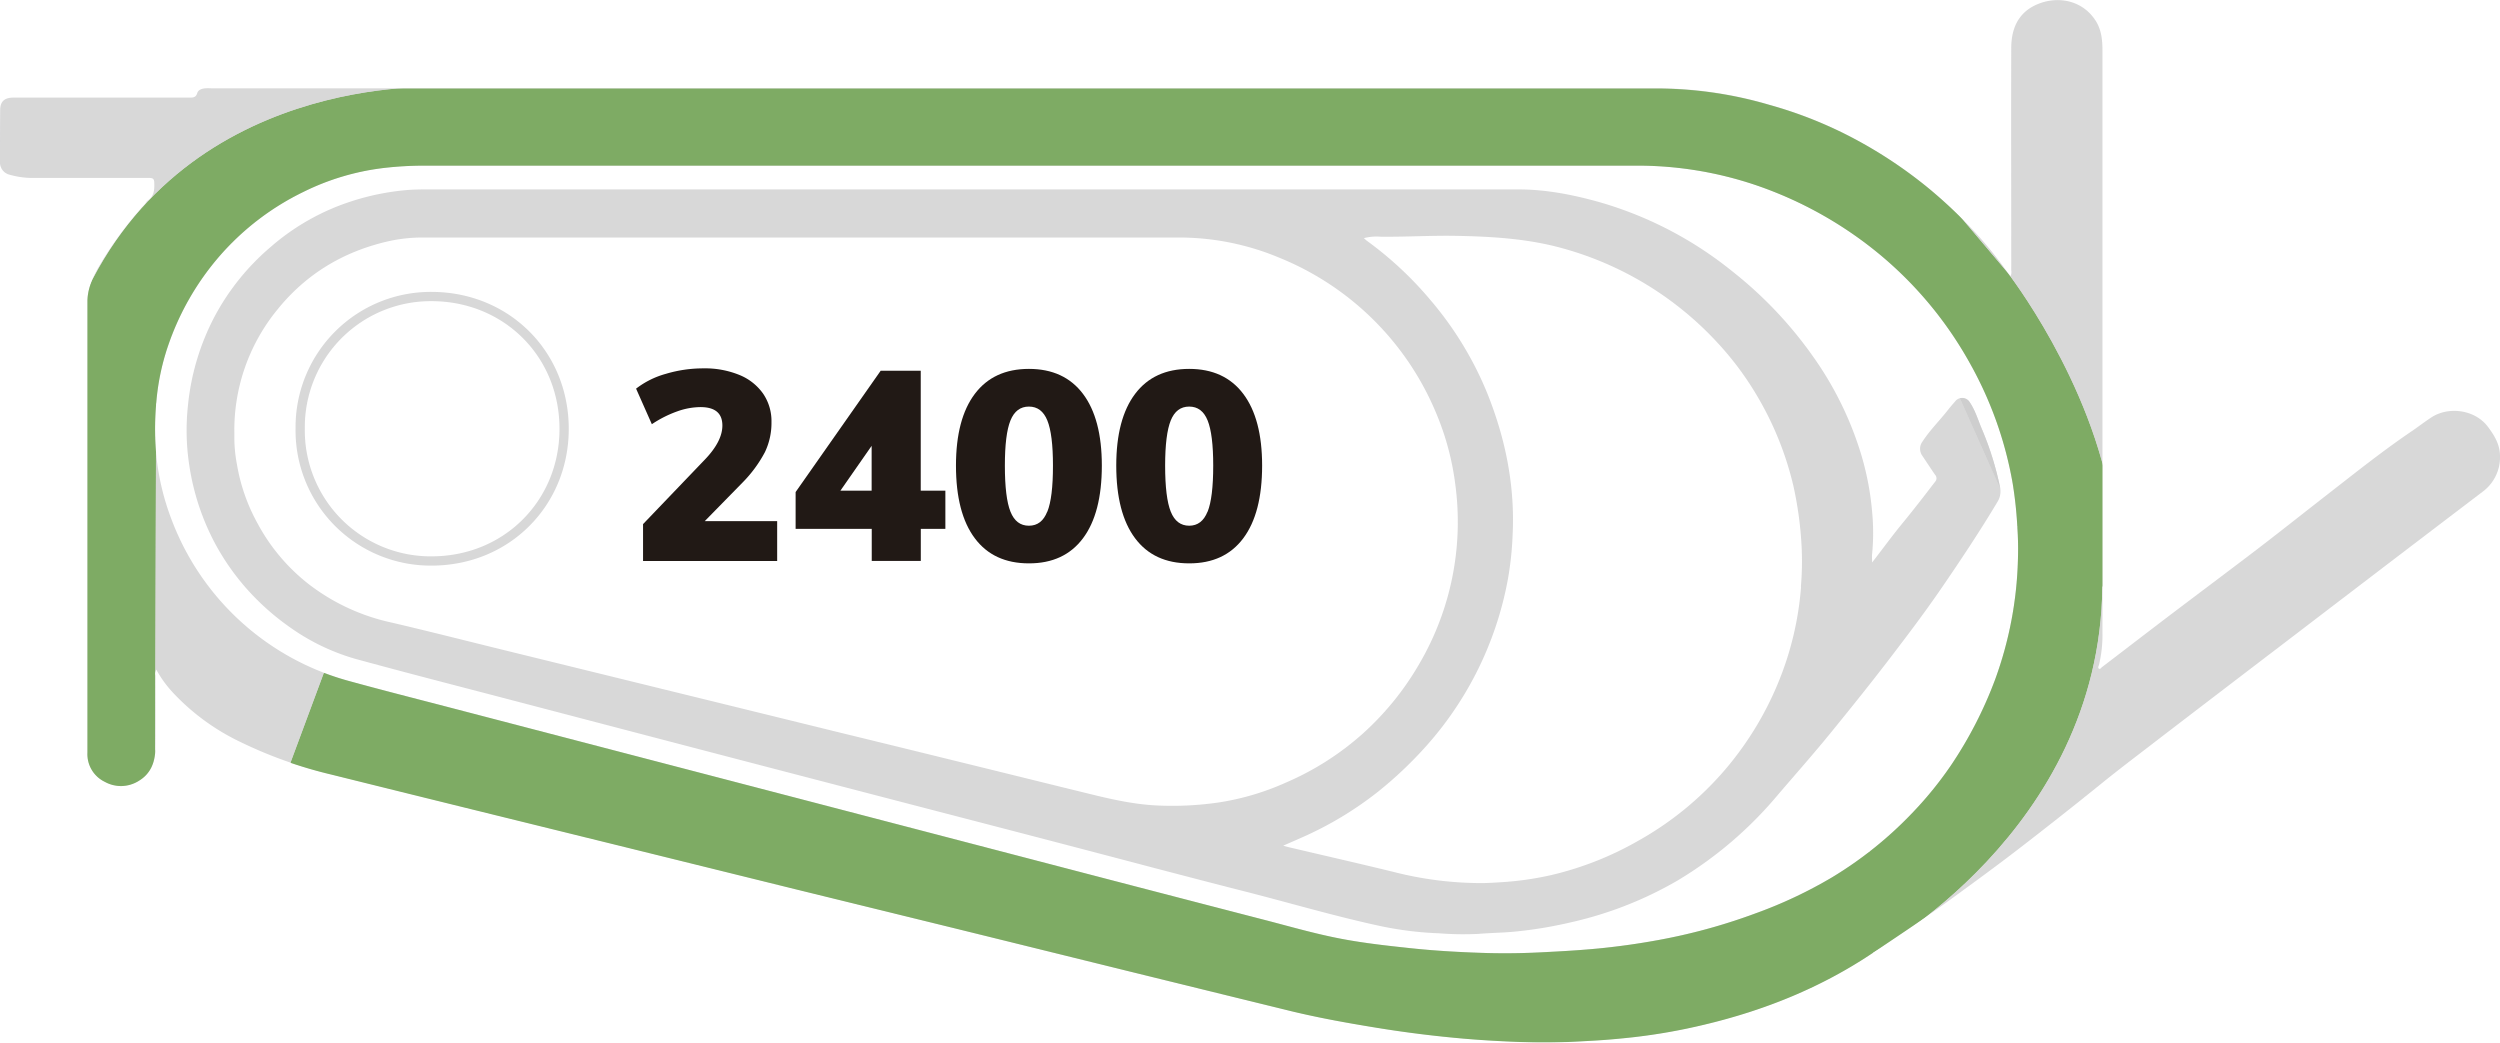
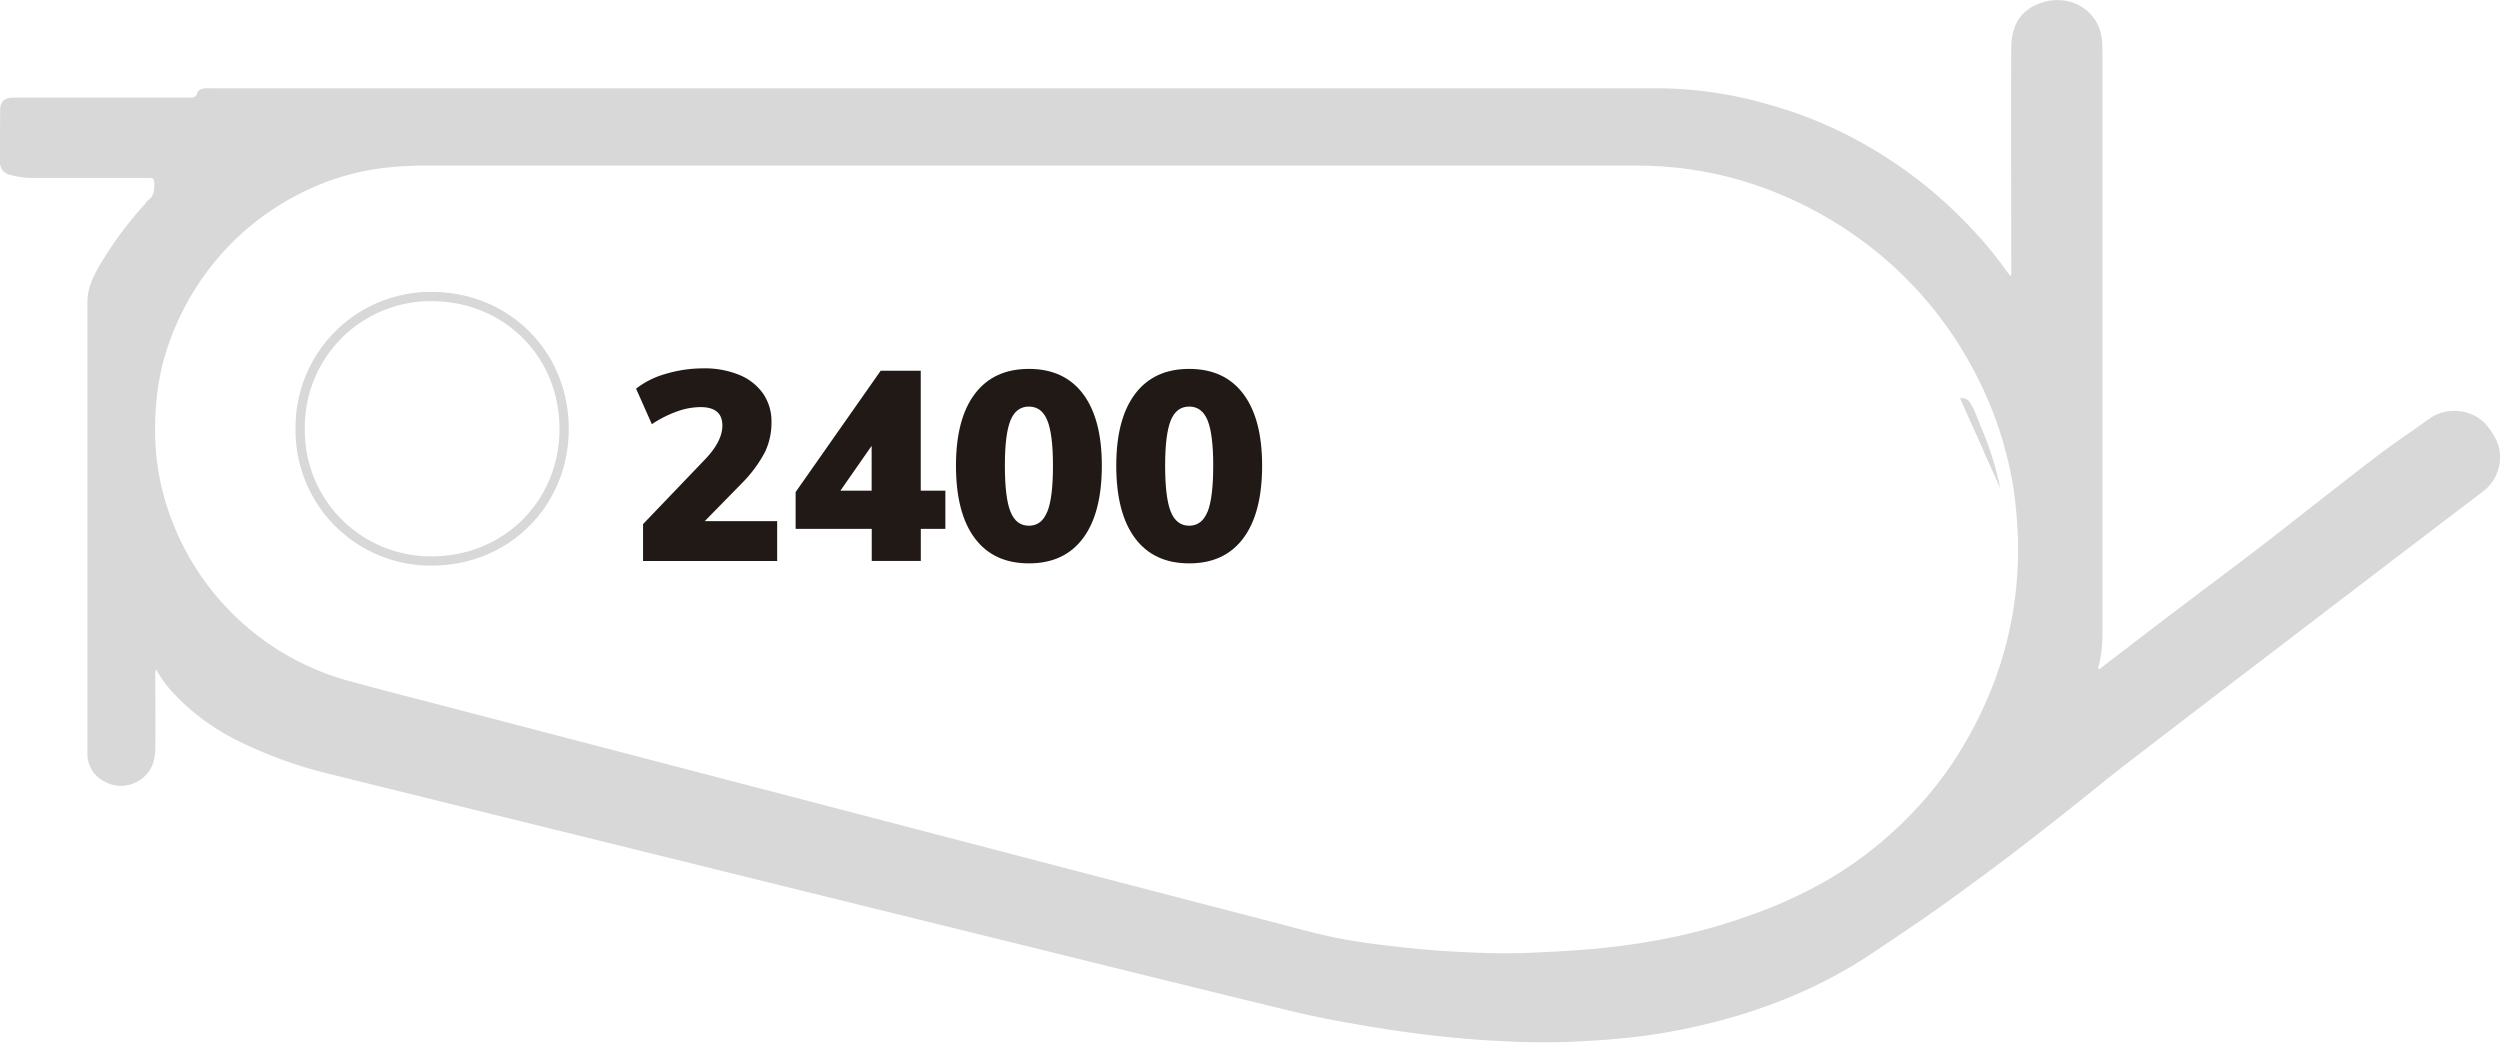
<svg xmlns="http://www.w3.org/2000/svg" viewBox="0 0 764.25 318.71">
  <defs>
    <style>.cls-1,.cls-4{fill:none;}.cls-2{opacity:0.74;}.cls-3{fill:#cacacb;}.cls-4{stroke:#cacacb;stroke-miterlimit:10;stroke-width:2.83px;}.cls-5{clip-path:url(#clip-path);}.cls-6{fill:#5e9b3c;}.cls-7{fill:#211915;}</style>
    <clipPath id="clip-path">
      <path class="cls-1" d="M135.09,53.94h360.5l22.25,2.75,31.25,12.25,41.42,33.49,26.17,58.64-45.2,99.28-44.21,12.56-46.56,14.67L441.49,289l-18.57-3.34-26.38-4.46L283.7,249.51,109.38,205.68H99l-11.8,31.77,69,23.76L245.85,288,350,321.53l120.64,23.85,93.58-13.3,8.46-40.89s69.18-37,70-111.66l7.5-18-4.59-6.59c-6-38.5-32-71.78-32-71.78l-49-58-75.5-4.5-354,6s-81-5.2-111.36,68.46L20.51,251.82l32.67.66-5.75-23.43.3-105.39,9.32-23.18L91.76,65.15l23.92-9.55Z" />
    </clipPath>
  </defs>
  <title>pista_2400_p</title>
  <g id="Capa_2" data-name="Capa 2">
    <g id="Capa_1-2" data-name="Capa 1">
      <g class="cls-2">
        <path class="cls-3" d="M764.24,139.09c-.1-3.32-1.74-6.06-3.78-8.74-4-5.19-12.09-6.2-17.34-2.65-2,1.31-3.82,2.74-5.77,4.06-9,6.1-17.48,12.89-26.05,19.55-7.87,6.12-15.66,12.34-23.6,18.36-8.32,6.31-16.67,12.57-25,18.88-6.73,5.12-13.43,10.28-20.15,15.41-.27.21-.51.7-.9.46s-.15-.74,0-1.13a39,39,0,0,0,1.07-9.93q0-89,0-178c0-3.09-.32-6.21-2-8.9-4.15-6.61-12-7.82-18.25-5-5.58,2.51-7.61,7.41-7.63,13.17-.07,22.68,0,45.36,0,68a3.16,3.16,0,0,1-.21,1.8c-.35-.47-.66-.85-1-1.26a118.05,118.05,0,0,0-10.92-13.3,143,143,0,0,0-13.26-12.43,138,138,0,0,0-22.8-15.15A129,129,0,0,0,540.84,32a122.73,122.73,0,0,0-33-5q-221.62,0-443.26,0a14.72,14.72,0,0,0-1.88,0c-1,.12-2.09.43-2.41,1.48-.38,1.25-1.15,1.36-2.25,1.36q-15.78,0-31.58,0c-7.44,0-14.87,0-22.31,0-2.78,0-4.07,1.15-4.1,3.79C0,39,0,44.27,0,49.56a3.83,3.83,0,0,0,2.9,3.84,25.92,25.92,0,0,0,6.79,1c5.24,0,10.48,0,15.71,0,6.76,0,13.52,0,20.27,0,1,0,1.45.25,1.49,1.39.07,2.16,0,4.16-2,5.53-.41.28-.62.84-1,1.23A112.35,112.35,0,0,0,30.05,81.81c-1.79,3.2-3.32,6.57-3.32,10.34q0,69,0,138A9.36,9.36,0,0,0,32,238.93a10.19,10.19,0,0,0,10.48-.31c3.57-2.15,4.91-5.63,5-9.58.1-7.54,0-15.09,0-22.63a2.4,2.4,0,0,1,.29-1.72,35.53,35.53,0,0,0,4.7,6.62,68.67,68.67,0,0,0,21.08,15.54,133.81,133.81,0,0,0,27.55,9.84q19.51,4.84,39,9.65l52,12.83,51.06,12.62L292.72,284q26.67,6.58,53.34,13.17c16.27,4,32.53,8,48.81,11.95,8.67,2.1,17.45,3.65,26.24,5.08s17.52,2.52,26.35,3.29c6.92.6,13.84.93,20.78,1.15,6.21.19,12.42-.17,18.63-.52,4.18-.23,8.33-.62,12.47-1.07a178.68,178.68,0,0,0,21.53-3.81c18.52-4.39,35.93-11.39,51.79-22.06,8.23-5.54,16.51-11,24.53-16.88,6.67-4.86,13.34-9.73,19.87-14.76q12.53-9.65,24.83-19.59c6.31-5.13,12.82-10,19.28-15q19.4-14.86,38.82-29.67,13.93-10.65,27.87-21.29,15.5-11.82,31-23.61A13.12,13.12,0,0,0,764.24,139.09Zm-147.36,32a115.28,115.28,0,0,1-7,36.72,125.31,125.31,0,0,1-13.2,25.76,112.17,112.17,0,0,1-11.77,14.61A118.67,118.67,0,0,1,560,268.23a138.57,138.57,0,0,1-23.39,11,177.28,177.28,0,0,1-30.18,8.23q-8.22,1.5-16.54,2.35c-6.34.66-12.68,1-19,1.32q-9.19.47-18.36.14c-7.13-.25-14.26-.66-21.37-1.42-6.94-.74-13.88-1.5-20.74-2.79-8.1-1.52-16-3.83-24-5.89q-27.06-7-54.11-14.06l-49.39-12.9-43.33-11.3-50.6-13.2-50.61-13.21c-10.8-2.82-21.64-5.55-32.4-8.52A80.61,80.61,0,0,1,52.51,159a76.6,76.6,0,0,1-4.66-19.11,87.53,87.53,0,0,1-.12-16.27,71.85,71.85,0,0,1,3.59-17.74A82.26,82.26,0,0,1,67.37,78,80.59,80.59,0,0,1,92.65,58.71a75,75,0,0,1,24.95-7.4,106.79,106.79,0,0,1,11.87-.68H313.94q92.94,0,185.88,0a112.91,112.91,0,0,1,37.06,6A120.37,120.37,0,0,1,574,77.25a117,117,0,0,1,28.39,34.13,115.27,115.27,0,0,1,12.9,36.47,124.09,124.09,0,0,1,1.41,13.2A98.87,98.87,0,0,1,616.88,171.08Z" />
-         <path class="cls-3" d="M611.4,148.9a93.49,93.49,0,0,0-5.67-18.06c-1.1-2.64-1.92-5.44-3.54-7.83a2.7,2.7,0,0,0-4.52-.27c-.73.82-1.45,1.65-2.12,2.51-2.57,3.29-5.57,6.23-7.86,9.75a3.68,3.68,0,0,0,0,4.38c1.28,1.91,2.54,3.84,3.84,5.73a1.57,1.57,0,0,1,0,2.2c-3.36,4.39-6.73,8.75-10.23,13-3,3.67-5.79,7.52-9,11.65,0-1.13-.07-1.86,0-2.57a67,67,0,0,0,0-13,86.24,86.24,0,0,0-3.62-18.37,103.61,103.61,0,0,0-14.65-29.35A124.22,124.22,0,0,0,529.51,82.9a115.33,115.33,0,0,0-40.19-21c-8.26-2.34-16.63-4-25.25-4q-166.24,0-332.49,0c-2.55,0-5.1,0-7.67.24a76,76,0,0,0-16.36,3.36,70.54,70.54,0,0,0-24.81,14A72.91,72.91,0,0,0,65.63,96.71a73.86,73.86,0,0,0-8.16,27.13,70.72,70.72,0,0,0,.46,18.84,73.94,73.94,0,0,0,8,23.8,73.13,73.13,0,0,0,12.87,17.08,74.53,74.53,0,0,0,9.22,7.76,65.9,65.9,0,0,0,20.46,10.05c15.91,4.36,31.89,8.45,47.84,12.63q21,5.5,42,11,24.7,6.47,49.4,12.9,26.35,6.87,52.73,13.72t52.87,13.84c8.88,2.32,17.77,4.65,26.67,6.91,13.95,3.54,27.76,7.65,41.83,10.69a104.5,104.5,0,0,0,18.12,2.25,94.76,94.76,0,0,0,12,.18c3.58-.31,7.19-.33,10.78-.66a130.14,130.14,0,0,0,17.56-2.89,114.91,114.91,0,0,0,32.44-12.7,120.89,120.89,0,0,0,30.85-26.34c5.32-6.22,10.76-12.35,15.93-18.7,6.14-7.53,12.22-15.09,18.12-22.8,5.42-7.08,10.8-14.19,15.85-21.55,5.94-8.67,11.76-17.41,17.16-26.43A6,6,0,0,0,611.4,148.9ZM372.59,245.31a98.37,98.37,0,0,1-19.34.9c-8.48-.46-16.56-2.64-24.71-4.63-12-2.94-24-5.92-36-8.86q-17.17-4.23-34.36-8.42l-33.45-8.22-34.51-8.47-37.1-9.11c-11.14-2.74-22.27-5.58-33.45-8.19A63.37,63.37,0,0,1,94.41,178.6a58.64,58.64,0,0,1-15.64-18.53A56.63,56.63,0,0,1,72.44,142a43.7,43.7,0,0,1-.79-9.16A58.13,58.13,0,0,1,84.82,94.62c8.87-11,20.46-17.89,34.25-20.94a46.76,46.76,0,0,1,10.1-1.07q115.88,0,231.76,0a79.33,79.33,0,0,1,30.32,6.24A87.5,87.5,0,0,1,438.91,126a82.78,82.78,0,0,1,6,22.29,85.83,85.83,0,0,1-10.84,54.32A87.68,87.68,0,0,1,416.9,224a86.21,86.21,0,0,1-23.79,15.23A79.48,79.48,0,0,1,372.59,245.31Zm178-66a96,96,0,0,1-7.18,29.85,98.71,98.71,0,0,1-16,26.07A97.54,97.54,0,0,1,500.85,257a98.6,98.6,0,0,1-26.76,10.54,94.74,94.74,0,0,1-15.3,2.16c-1.82.11-3.64.24-5.47.26a108.15,108.15,0,0,1-27.09-3.36c-10.75-2.63-21.53-5.08-32.29-7.62-.49-.11-1-.26-1.66-.46,2.59-1.14,5-2.17,7.34-3.24a107,107,0,0,0,21.61-13.23A120,120,0,0,0,434,230.24a104.9,104.9,0,0,0,27-53.38,98.62,98.62,0,0,0,1.4-13.2c.77-15.09-2.15-29.5-7.73-43.41A105,105,0,0,0,437.27,91.7a108.85,108.85,0,0,0-19.29-18c-.34-.24-.63-.54-1.05-.9a15.48,15.48,0,0,1,5.11-.44c7.69.09,15.39-.4,23.07-.26,10.74.2,21.47.81,31.93,3.63a100.91,100.91,0,0,1,48.79,29.91,93.55,93.55,0,0,1,11.94,16.46,97.62,97.62,0,0,1,10.4,26.14,111,111,0,0,1,2.54,18.09A92.08,92.08,0,0,1,550.54,179.27Z" />
        <path class="cls-4" d="M91.77,130.93a39.91,39.91,0,0,1,40.32-40.28c22.84.1,40.61,17.71,40.36,40.94-.24,22.32-17.52,39.78-40.3,39.9A39.91,39.91,0,0,1,91.77,130.93Z" />
      </g>
      <g class="cls-5">
        <g class="cls-2">
-           <path class="cls-6" d="M764.24,139.1c-.1-3.31-1.74-6-3.78-8.73-4-5.2-12.09-6.2-17.34-2.66-2,1.32-3.82,2.74-5.77,4.06-9,6.1-17.48,12.89-26.05,19.56-7.87,6.12-15.66,12.33-23.6,18.36-8.32,6.31-16.67,12.57-25,18.88-6.73,5.11-13.43,10.27-20.15,15.4-.27.21-.51.7-.9.47s-.15-.75,0-1.14a38.93,38.93,0,0,0,1.07-9.92q0-89,0-178c0-3.1-.32-6.22-2-8.91-4.15-6.6-12-7.81-18.25-5-5.58,2.52-7.61,7.41-7.63,13.18-.07,22.67,0,45.35,0,68a3.15,3.15,0,0,1-.21,1.8c-.35-.46-.66-.85-1-1.26a119,119,0,0,0-10.92-13.3,143,143,0,0,0-13.26-12.43,138,138,0,0,0-22.8-15.15,128.4,128.4,0,0,0-25.74-10.24,122.74,122.74,0,0,0-33-5q-221.62,0-443.26,0a16.82,16.82,0,0,0-1.88,0c-1,.13-2.09.43-2.41,1.48-.38,1.25-1.15,1.37-2.25,1.36q-15.78,0-31.58,0-11.16,0-22.31,0c-2.78,0-4.07,1.15-4.1,3.8C0,39,0,44.29,0,49.58a3.83,3.83,0,0,0,2.9,3.83,25.93,25.93,0,0,0,6.79,1c5.24,0,10.48,0,15.71,0,6.76,0,13.52,0,20.27,0,1,0,1.45.25,1.49,1.39.07,2.16,0,4.17-2,5.54-.41.27-.62.83-1,1.22A112.74,112.74,0,0,0,30.05,81.82c-1.79,3.2-3.32,6.58-3.32,10.34q0,69,0,138A9.38,9.38,0,0,0,32,239a10.21,10.21,0,0,0,10.48-.31c3.57-2.16,4.91-5.64,5-9.59.1-7.54,0-15.08,0-22.62a2.39,2.39,0,0,1,.29-1.72,35.45,35.45,0,0,0,4.7,6.61,68.51,68.51,0,0,0,21.08,15.54,133.81,133.81,0,0,0,27.55,9.84q19.51,4.85,39,9.66l52,12.82,51.06,12.62L292.72,284l53.34,13.16q24.4,6,48.81,12c8.67,2.09,17.45,3.65,26.24,5.08s17.52,2.51,26.35,3.28c6.92.6,13.84.93,20.78,1.15,6.21.19,12.42-.17,18.63-.52,4.18-.23,8.33-.61,12.47-1.07a178.65,178.65,0,0,0,21.53-3.8c18.52-4.39,35.93-11.39,51.79-22.06,8.23-5.55,16.51-11,24.53-16.88,6.67-4.87,13.34-9.73,19.87-14.77q12.53-9.65,24.83-19.59c6.31-5.13,12.82-10,19.28-15q19.4-14.85,38.82-29.66,13.93-10.65,27.87-21.3,15.5-11.81,31-23.61A13.11,13.11,0,0,0,764.24,139.1Zm-147.36,32a115.22,115.22,0,0,1-7,36.71,125.05,125.05,0,0,1-13.2,25.76,111.5,111.5,0,0,1-11.77,14.61A118.35,118.35,0,0,1,560,268.24a137,137,0,0,1-23.39,11,176.36,176.36,0,0,1-30.18,8.23c-5.48,1-11,1.78-16.54,2.36-6.34.65-12.68,1-19,1.31q-9.19.47-18.36.14c-7.13-.24-14.26-.66-21.37-1.42-6.94-.74-13.88-1.5-20.74-2.79-8.1-1.51-16-3.82-24-5.89q-27.06-7-54.11-14.06l-49.39-12.89-43.33-11.31-50.6-13.2-50.61-13.2c-10.8-2.82-21.64-5.56-32.4-8.53A80.55,80.55,0,0,1,52.51,159a76.52,76.52,0,0,1-4.66-19.1,87.65,87.65,0,0,1-.12-16.28,71.85,71.85,0,0,1,3.59-17.74A82.35,82.35,0,0,1,67.37,78,80.59,80.59,0,0,1,92.65,58.72a75.44,75.44,0,0,1,24.95-7.4,106.79,106.79,0,0,1,11.87-.68H313.94q92.94,0,185.88,0a112.91,112.91,0,0,1,37.06,6A120.19,120.19,0,0,1,574,77.27a116.92,116.92,0,0,1,28.39,34.12,115.45,115.45,0,0,1,12.9,36.47,124,124,0,0,1,1.41,13.21A98.81,98.81,0,0,1,616.88,171.1Z" />
          <path class="cls-3" d="M611.4,148.91a93.4,93.4,0,0,0-5.67-18c-1.1-2.65-1.92-5.44-3.54-7.84a2.7,2.7,0,0,0-4.52-.27c-.73.82-1.45,1.65-2.12,2.52-2.57,3.28-5.57,6.22-7.86,9.74a3.68,3.68,0,0,0,0,4.38c1.28,1.91,2.54,3.84,3.84,5.74a1.57,1.57,0,0,1,0,2.2c-3.36,4.38-6.73,8.75-10.23,13-3,3.68-5.79,7.53-9,11.66,0-1.14-.07-1.87,0-2.58a67,67,0,0,0,0-13,86.24,86.24,0,0,0-3.62-18.37,103.61,103.61,0,0,0-14.65-29.35,123.92,123.92,0,0,0-24.54-25.81,115.16,115.16,0,0,0-40.19-21c-8.26-2.34-16.63-4-25.25-4q-166.24,0-332.49,0c-2.55,0-5.1,0-7.67.24a76.57,76.57,0,0,0-16.36,3.36,70.69,70.69,0,0,0-24.81,14A73,73,0,0,0,65.63,96.72a73.86,73.86,0,0,0-8.16,27.13,70.8,70.8,0,0,0,.46,18.85,74,74,0,0,0,8,23.79,73,73,0,0,0,12.87,17.09,75.34,75.34,0,0,0,9.22,7.75,65.9,65.9,0,0,0,20.46,10c15.91,4.37,31.89,8.45,47.84,12.64q21,5.5,42,11l49.4,12.89q26.35,6.87,52.73,13.73t52.87,13.83q13.32,3.49,26.67,6.91c13.95,3.54,27.76,7.65,41.83,10.7a104.49,104.49,0,0,0,18.12,2.24,96.65,96.65,0,0,0,12,.19c3.58-.31,7.19-.34,10.78-.66a131.76,131.76,0,0,0,17.56-2.9,114.61,114.61,0,0,0,32.44-12.7,121,121,0,0,0,30.85-26.33c5.32-6.23,10.76-12.35,15.93-18.71,6.14-7.52,12.22-15.08,18.12-22.79,5.42-7.08,10.8-14.2,15.85-21.56,5.94-8.67,11.76-17.41,17.16-26.43A6,6,0,0,0,611.4,148.91ZM372.59,245.33a98.37,98.37,0,0,1-19.34.89c-8.48-.46-16.56-2.64-24.71-4.63q-18-4.41-36-8.86l-34.36-8.42L224.7,216.1l-34.51-8.47-37.1-9.12c-11.14-2.73-22.27-5.58-33.45-8.18a63.52,63.52,0,0,1-25.23-11.72,58.53,58.53,0,0,1-15.64-18.53A56.66,56.66,0,0,1,72.44,142a43.85,43.85,0,0,1-.79-9.17A58.15,58.15,0,0,1,84.82,94.63c8.87-11,20.46-17.88,34.25-20.93a46.77,46.77,0,0,1,10.1-1.08q115.88,0,231.76,0a79.52,79.52,0,0,1,30.32,6.24,88,88,0,0,1,26.66,17,87,87,0,0,1,21,30.09,82.62,82.62,0,0,1,6,22.28,85.86,85.86,0,0,1-10.84,54.33A87.82,87.82,0,0,1,416.9,224a86.24,86.24,0,0,1-23.79,15.24A79.87,79.87,0,0,1,372.59,245.33Zm178-66.05a96,96,0,0,1-7.18,29.85,100,100,0,0,1-69.27,58.43,93.64,93.64,0,0,1-15.3,2.16c-1.82.11-3.64.25-5.47.27a108.62,108.62,0,0,1-27.09-3.36c-10.75-2.63-21.53-5.09-32.29-7.62-.49-.12-1-.27-1.66-.46,2.59-1.14,5-2.17,7.34-3.24a107.52,107.52,0,0,0,21.61-13.24A117.92,117.92,0,0,0,434,230.25a102.9,102.9,0,0,0,14.73-19.83A104.08,104.08,0,0,0,461,176.87a98.45,98.45,0,0,0,1.4-13.2c.77-15.09-2.15-29.5-7.73-43.4a104.65,104.65,0,0,0-17.36-28.55,108.12,108.12,0,0,0-19.29-18c-.34-.25-.63-.54-1.05-.91a15.48,15.48,0,0,1,5.11-.44c7.69.09,15.39-.39,23.07-.26,10.74.2,21.47.81,31.93,3.63a101,101,0,0,1,48.79,29.92,92.82,92.82,0,0,1,11.94,16.46,97.36,97.36,0,0,1,10.4,26.14,110.86,110.86,0,0,1,2.54,18.08A92.08,92.08,0,0,1,550.54,179.28Z" />
          <path class="cls-3" d="M91.77,131a39.92,39.92,0,0,1,40.32-40.29c22.84.11,40.61,17.72,40.36,40.94-.24,22.32-17.52,39.79-40.3,39.9A39.9,39.9,0,0,1,91.77,131Z" />
        </g>
      </g>
      <path class="cls-7" d="M237.58,159.32v12.17h-41V160.22l18.94-19.77q5.31-5.55,5.31-10.37,0-5.63-6.7-5.63a21.56,21.56,0,0,0-7.22,1.35,34.85,34.85,0,0,0-7.64,3.88l-4.82-10.87a26.33,26.33,0,0,1,9.11-4.53A39.7,39.7,0,0,1,215,112.61a27.73,27.73,0,0,1,11,2,16.38,16.38,0,0,1,7.27,5.71,14.88,14.88,0,0,1,2.57,8.7,20.69,20.69,0,0,1-2,9.19,39.39,39.39,0,0,1-6.81,9.27l-11.6,11.84Z" />
      <path class="cls-7" d="M289,150v11.68h-7.51v9.8h-15v-9.8H243.22V150.42l26-37.08h12.25V150Zm-32.09,0h9.55V136.29Z" />
      <path class="cls-7" d="M298,164.55q-5.76-7.68-5.76-22.22,0-14.28,5.76-21.92t16.54-7.64q10.77,0,16.53,7.64t5.76,21.92q0,14.53-5.76,22.22t-16.53,7.67Q303.73,172.22,298,164.55Zm22.17-8.13q1.73-4.29,1.72-14.09,0-9.56-1.72-13.8t-5.63-4.24c-2.62,0-4.49,1.41-5.64,4.24s-1.71,7.43-1.71,13.8q0,9.81,1.71,14.09c1.15,2.86,3,4.29,5.64,4.29S319,159.28,320.14,156.42Z" />
      <path class="cls-7" d="M347,164.55q-5.76-7.68-5.76-22.22,0-14.28,5.76-21.92t16.53-7.64q10.78,0,16.54,7.64t5.76,21.92q0,14.53-5.76,22.22t-16.54,7.67Q352.73,172.22,347,164.55Zm22.17-8.13q1.71-4.29,1.71-14.09,0-9.56-1.71-13.8t-5.64-4.24q-3.92,0-5.63,4.24t-1.72,13.8q0,9.81,1.72,14.09t5.63,4.29Q367.43,160.71,369.14,156.42Z" />
    </g>
  </g>
</svg>